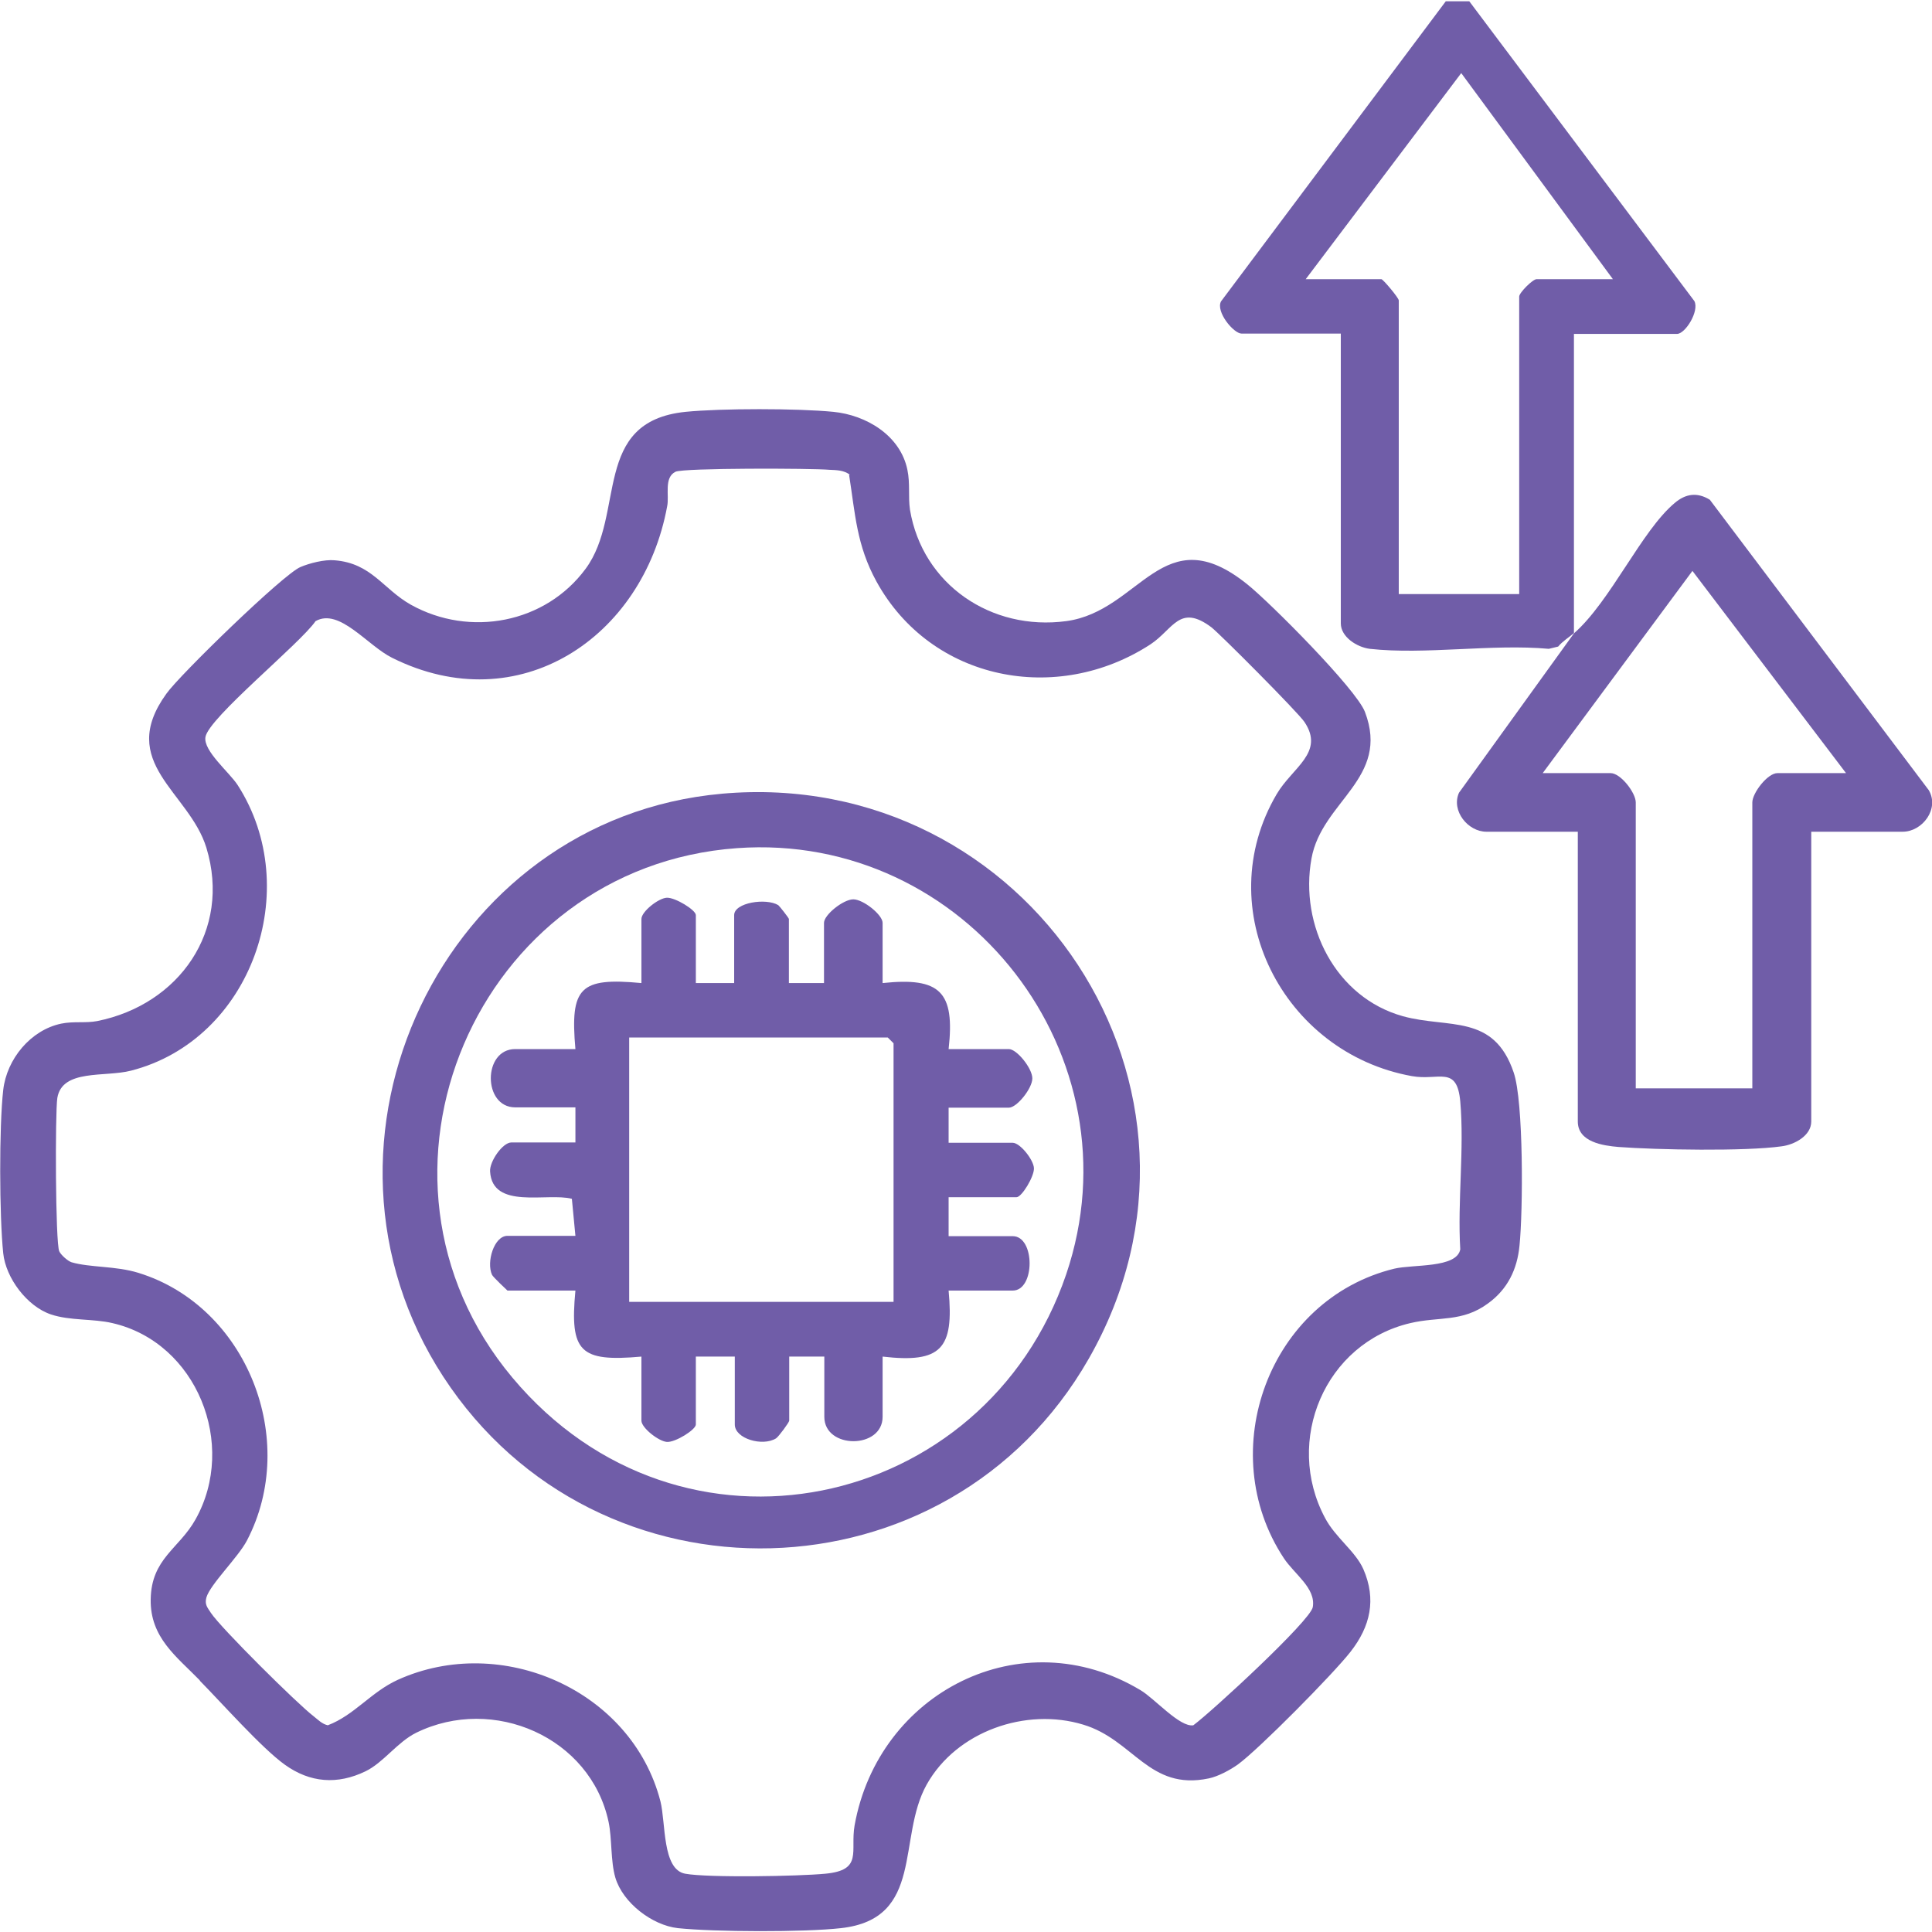
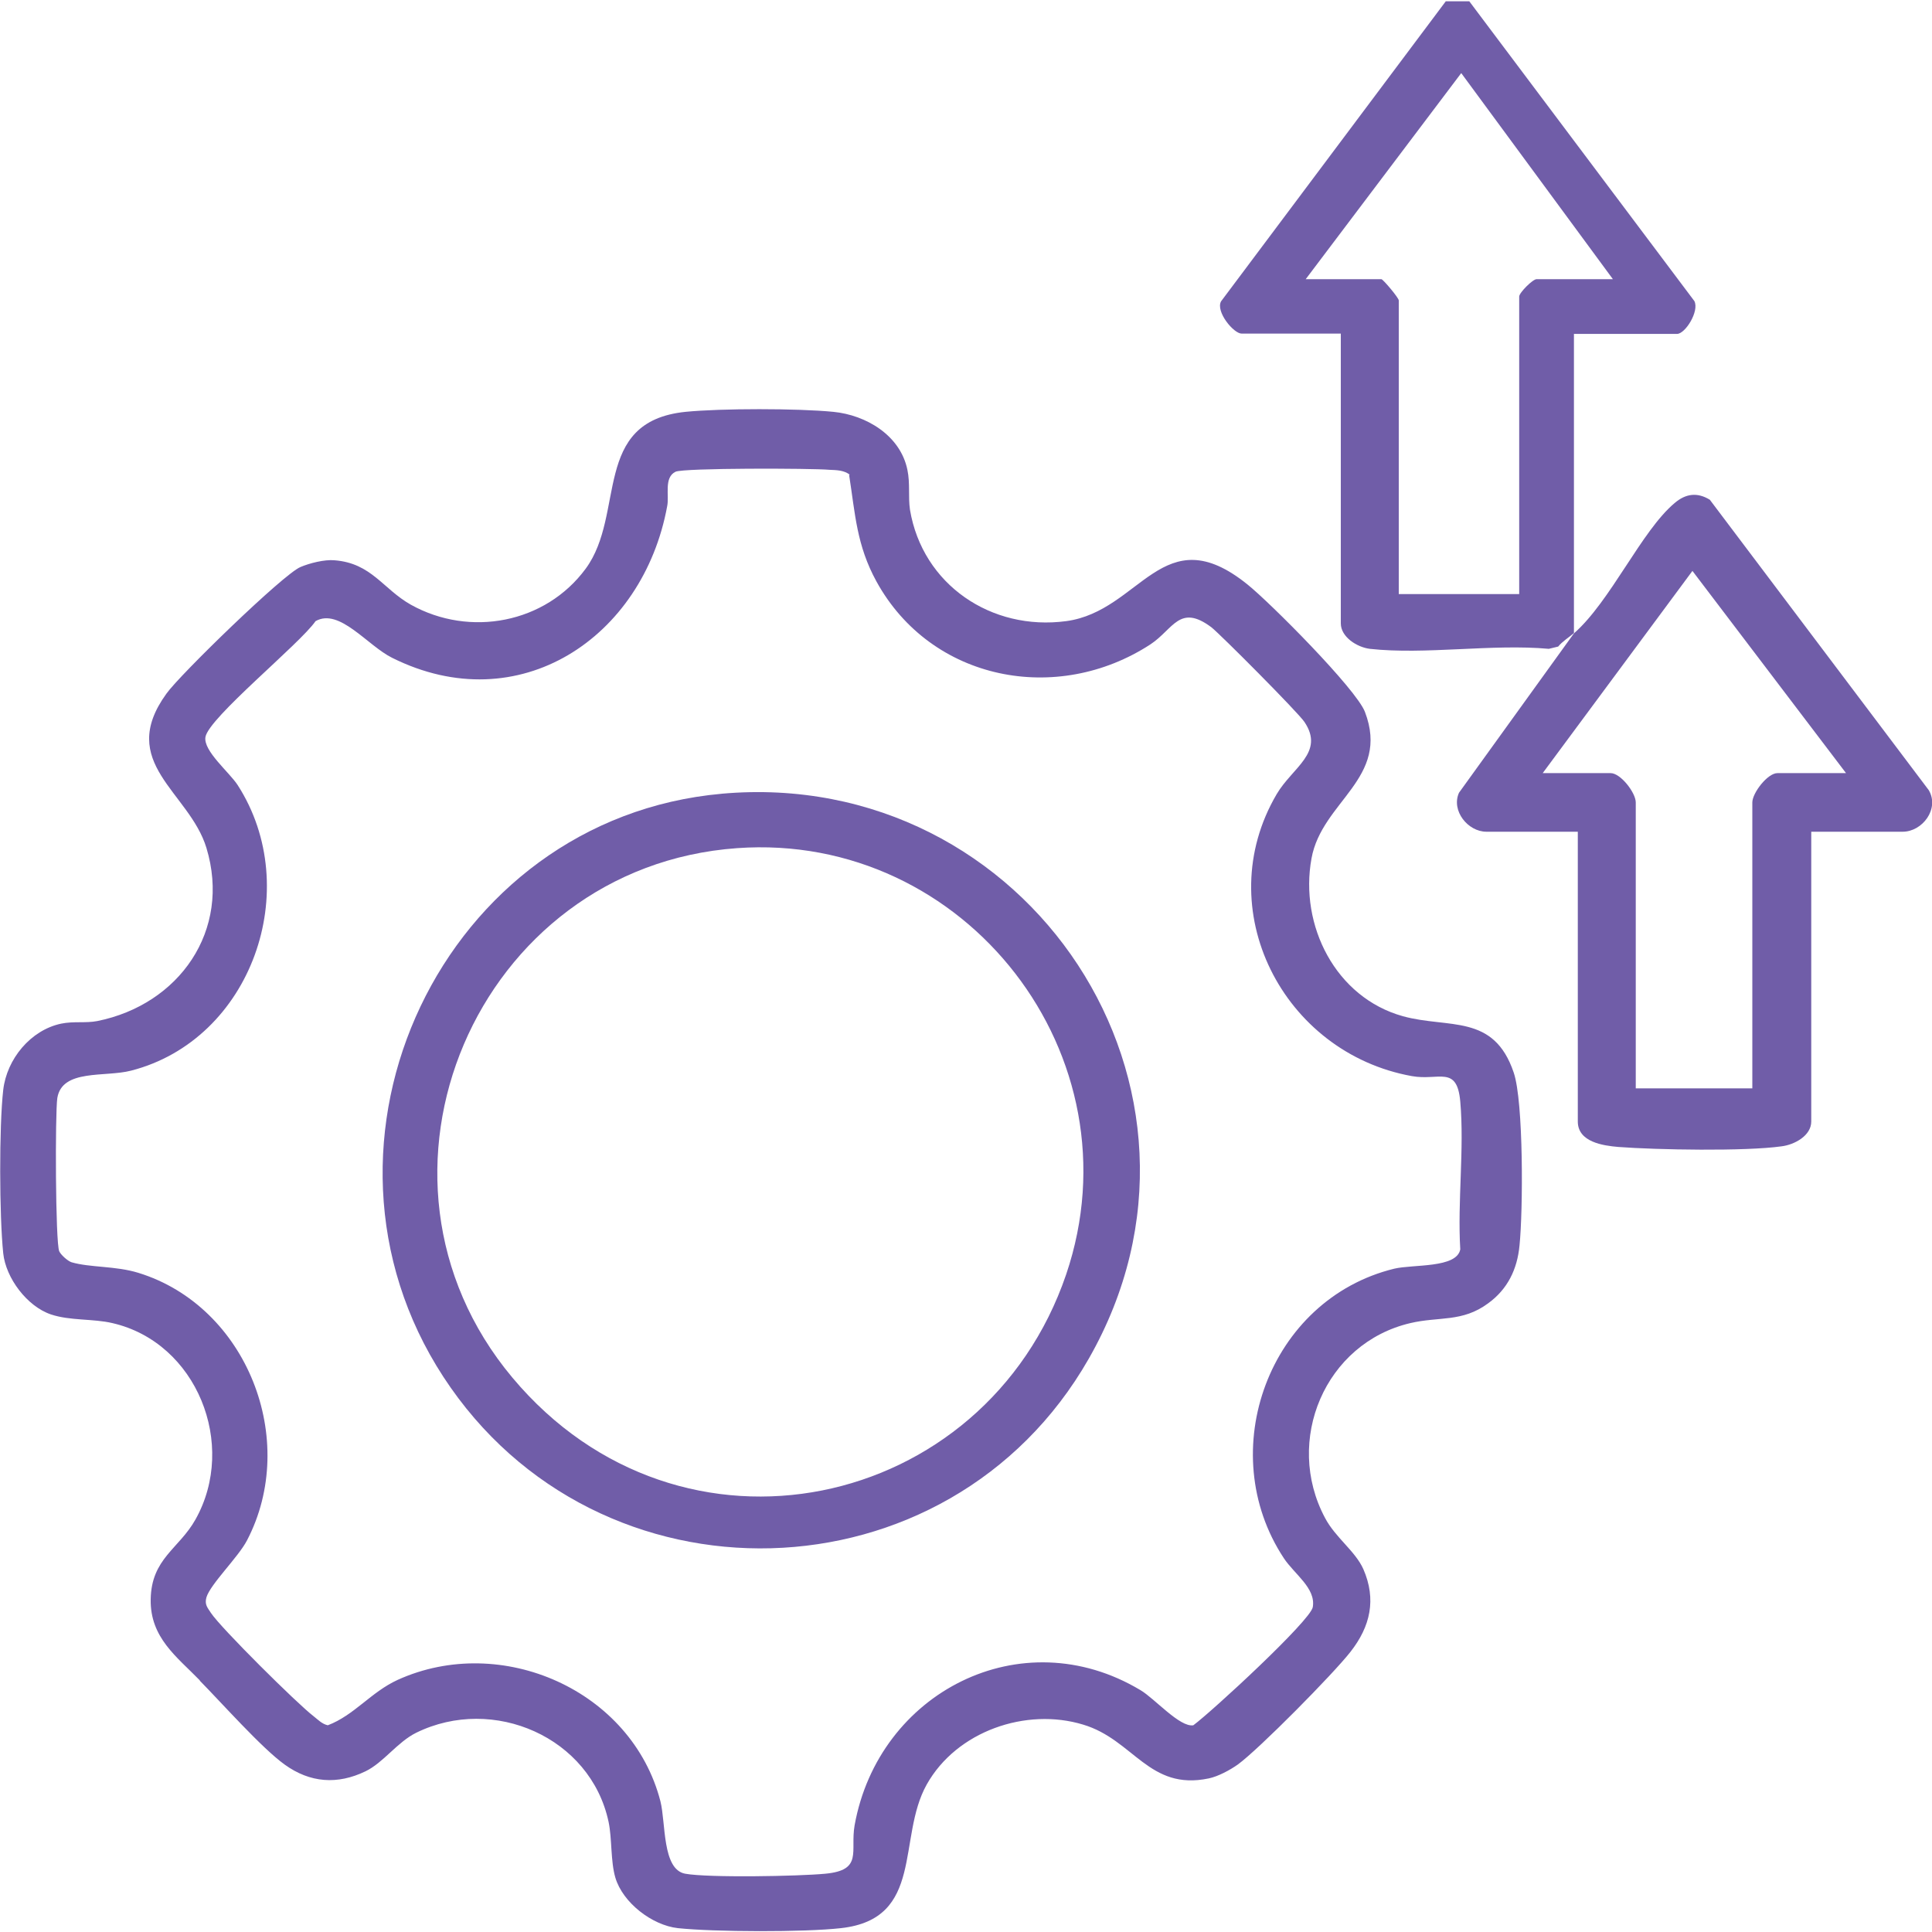
<svg xmlns="http://www.w3.org/2000/svg" id="Layer_1" data-name="Layer 1" viewBox="0 0 60 60">
  <defs>
    <style>
      .cls-1 {
        fill: #705da8;
      }
    </style>
  </defs>
  <path class="cls-1" d="M6.21,52.19c-.72-.74-1.55-1.33-1.53-2.52.02-1.27.88-1.57,1.39-2.48,1.31-2.33.04-5.5-2.58-6.1-.59-.14-1.32-.07-1.91-.27-.74-.25-1.4-1.13-1.48-1.9-.12-1.15-.13-3.93,0-5.07.11-.96.85-1.86,1.8-2.06.39-.08.76-.01,1.12-.08,2.54-.51,4.17-2.81,3.39-5.38-.53-1.74-2.8-2.64-1.24-4.79.41-.58,3.63-3.71,4.16-3.93.28-.12.75-.24,1.06-.21,1.15.09,1.5.89,2.37,1.38,1.83,1.02,4.18.58,5.43-1.12s.17-4.57,3.1-4.87c1.11-.11,3.47-.11,4.59,0,1.02.1,2.08.73,2.3,1.8.09.43.02.83.08,1.24.39,2.33,2.53,3.77,4.85,3.46s3-3.26,5.63-1.14c.7.56,3.38,3.25,3.65,3.96.79,2.07-1.34,2.77-1.66,4.55-.38,2.08.75,4.32,2.84,4.9,1.42.39,2.82-.09,3.44,1.75.31.91.29,4.31.18,5.37-.07.74-.37,1.36-.98,1.8-.8.59-1.52.4-2.41.61-2.65.62-3.93,3.65-2.65,6.05.32.61.94,1.03,1.19,1.59.41.94.22,1.78-.4,2.57-.53.68-2.84,3.02-3.5,3.5-.24.17-.61.37-.9.43-1.86.39-2.33-1.2-3.9-1.67-1.77-.54-3.93.2-4.86,1.86s-.06,4.17-2.66,4.46c-1.14.13-3.93.12-5.07,0-.8-.09-1.71-.79-1.94-1.57-.15-.51-.1-1.21-.21-1.73-.56-2.63-3.58-3.94-5.97-2.77-.59.29-1.02.93-1.58,1.2-.87.42-1.72.36-2.51-.21-.71-.51-1.96-1.92-2.64-2.61ZM26.39,14.74c-.19-.14-.41-.14-.63-.15-.56-.05-4.52-.06-4.78.06-.37.18-.19.74-.26,1.07-.75,4.09-4.61,6.67-8.54,4.71-.77-.38-1.64-1.56-2.38-1.14-.48.7-3.32,3-3.42,3.6-.07.43.74,1.09,1,1.49,2.08,3.23.43,7.91-3.31,8.87-.81.21-2.14-.06-2.29.85-.07.47-.06,4.5.06,4.76.05.11.26.3.38.34.58.17,1.37.11,2.08.33,3.37,1.04,5,5.19,3.37,8.31-.27.52-1.14,1.36-1.26,1.77-.06.22.03.31.14.48.31.47,2.69,2.83,3.19,3.21.14.11.26.24.44.28.82-.31,1.34-1.03,2.17-1.41,3.22-1.46,7.27.32,8.16,3.77.17.67.05,2.12.77,2.25s3.52.08,4.35,0c1.18-.11.77-.69.91-1.5.74-4.13,5.18-6.42,8.88-4.2.44.26,1.22,1.16,1.64,1.09.58-.43,3.64-3.25,3.71-3.67.1-.59-.57-1.02-.9-1.52-2.19-3.32-.46-8.04,3.43-8.99.59-.14,1.94-.01,2.05-.6-.09-1.49.13-3.12,0-4.59-.1-1.14-.67-.64-1.5-.79-4.01-.72-6.3-5.19-4.2-8.76.49-.83,1.5-1.29.86-2.24-.2-.3-2.62-2.73-2.89-2.94-.99-.74-1.18.06-1.89.53-2.9,1.89-6.81,1.14-8.51-1.95-.62-1.13-.66-2.1-.85-3.31Z" />
  <path class="cls-1" d="M48.88,19.66c-.16.14-.35.25-.49.42l-.29.07c-1.76-.16-3.84.19-5.56,0-.4-.05-.9-.37-.9-.79v-9h-3.08c-.25,0-.81-.68-.64-1L44.9.04h.73s6.99,9.31,6.99,9.31c.16.31-.28,1.02-.54,1.02h-3.2v9.3c1.14-1,2.1-3.19,3.13-4.05.34-.29.7-.34,1.09-.1l6.8,9.02c.34.58-.2,1.29-.81,1.29h-2.84v9c0,.44-.52.72-.92.77-1.14.16-3.87.11-5.07.02-.47-.04-1.26-.15-1.26-.79v-9h-2.84c-.57,0-1.1-.65-.85-1.21l3.57-4.95ZM50.09,8.67l-4.71-6.4-4.83,6.4h2.35c.05,0,.54.58.54.66v9.12h3.74v-9.24c0-.12.42-.54.54-.54h2.35ZM57.33,24.01l-4.77-6.28-4.65,6.28h2.11c.31,0,.78.61.78.91v8.88h3.62v-8.88c0-.29.47-.91.78-.91h2.11Z" />
  <path class="cls-1" d="M22.41,24.65c9.52-.85,16.19,9.18,11.4,17.55-4.35,7.61-15.26,7.89-20.04.56-4.76-7.3-.02-17.34,8.65-18.11ZM22.89,26.34c-8.09.58-12.21,10.19-6.98,16.44s14.69,4.17,17.2-3.2c2.3-6.78-3.12-13.75-10.22-13.24Z" />
-   <path class="cls-1" d="M21.59,30.53h1.21v-2.11c0-.39.99-.54,1.37-.31.03.02.33.4.33.43v1.99h1.09v-1.87c0-.25.6-.73.91-.73s.91.48.91.73v1.87c1.79-.19,2.25.27,2.05,2.05h1.87c.25,0,.73.6.73.91s-.48.91-.73.91h-1.87v1.09h1.99c.23,0,.65.53.66.79s-.38.9-.54.9h-2.11v1.21h1.99c.7,0,.7,1.69,0,1.69h-1.99c.17,1.81-.23,2.26-2.05,2.05v1.87c0,1.01-1.81,1.01-1.81,0v-1.87h-1.09v1.99c0,.05-.33.5-.41.55-.42.26-1.28.01-1.28-.43v-2.11h-1.21v2.11c0,.16-.64.56-.9.54s-.79-.44-.79-.66v-1.99c-1.91.17-2.23-.14-2.05-2.05h-2.11s-.45-.42-.48-.49c-.18-.39.06-1.21.48-1.21h2.11l-.11-1.15c-.76-.2-2.47.35-2.54-.85-.02-.31.39-.9.66-.9h1.99v-1.09h-1.87c-1.01,0-1.01-1.81,0-1.81h1.87c-.17-1.92.14-2.23,2.05-2.05v-1.99c0-.23.53-.65.79-.66s.9.38.9.54v2.11ZM27.75,40.43v-8.03l-.18-.18h-8.03v8.21h8.21Z" />
</svg>